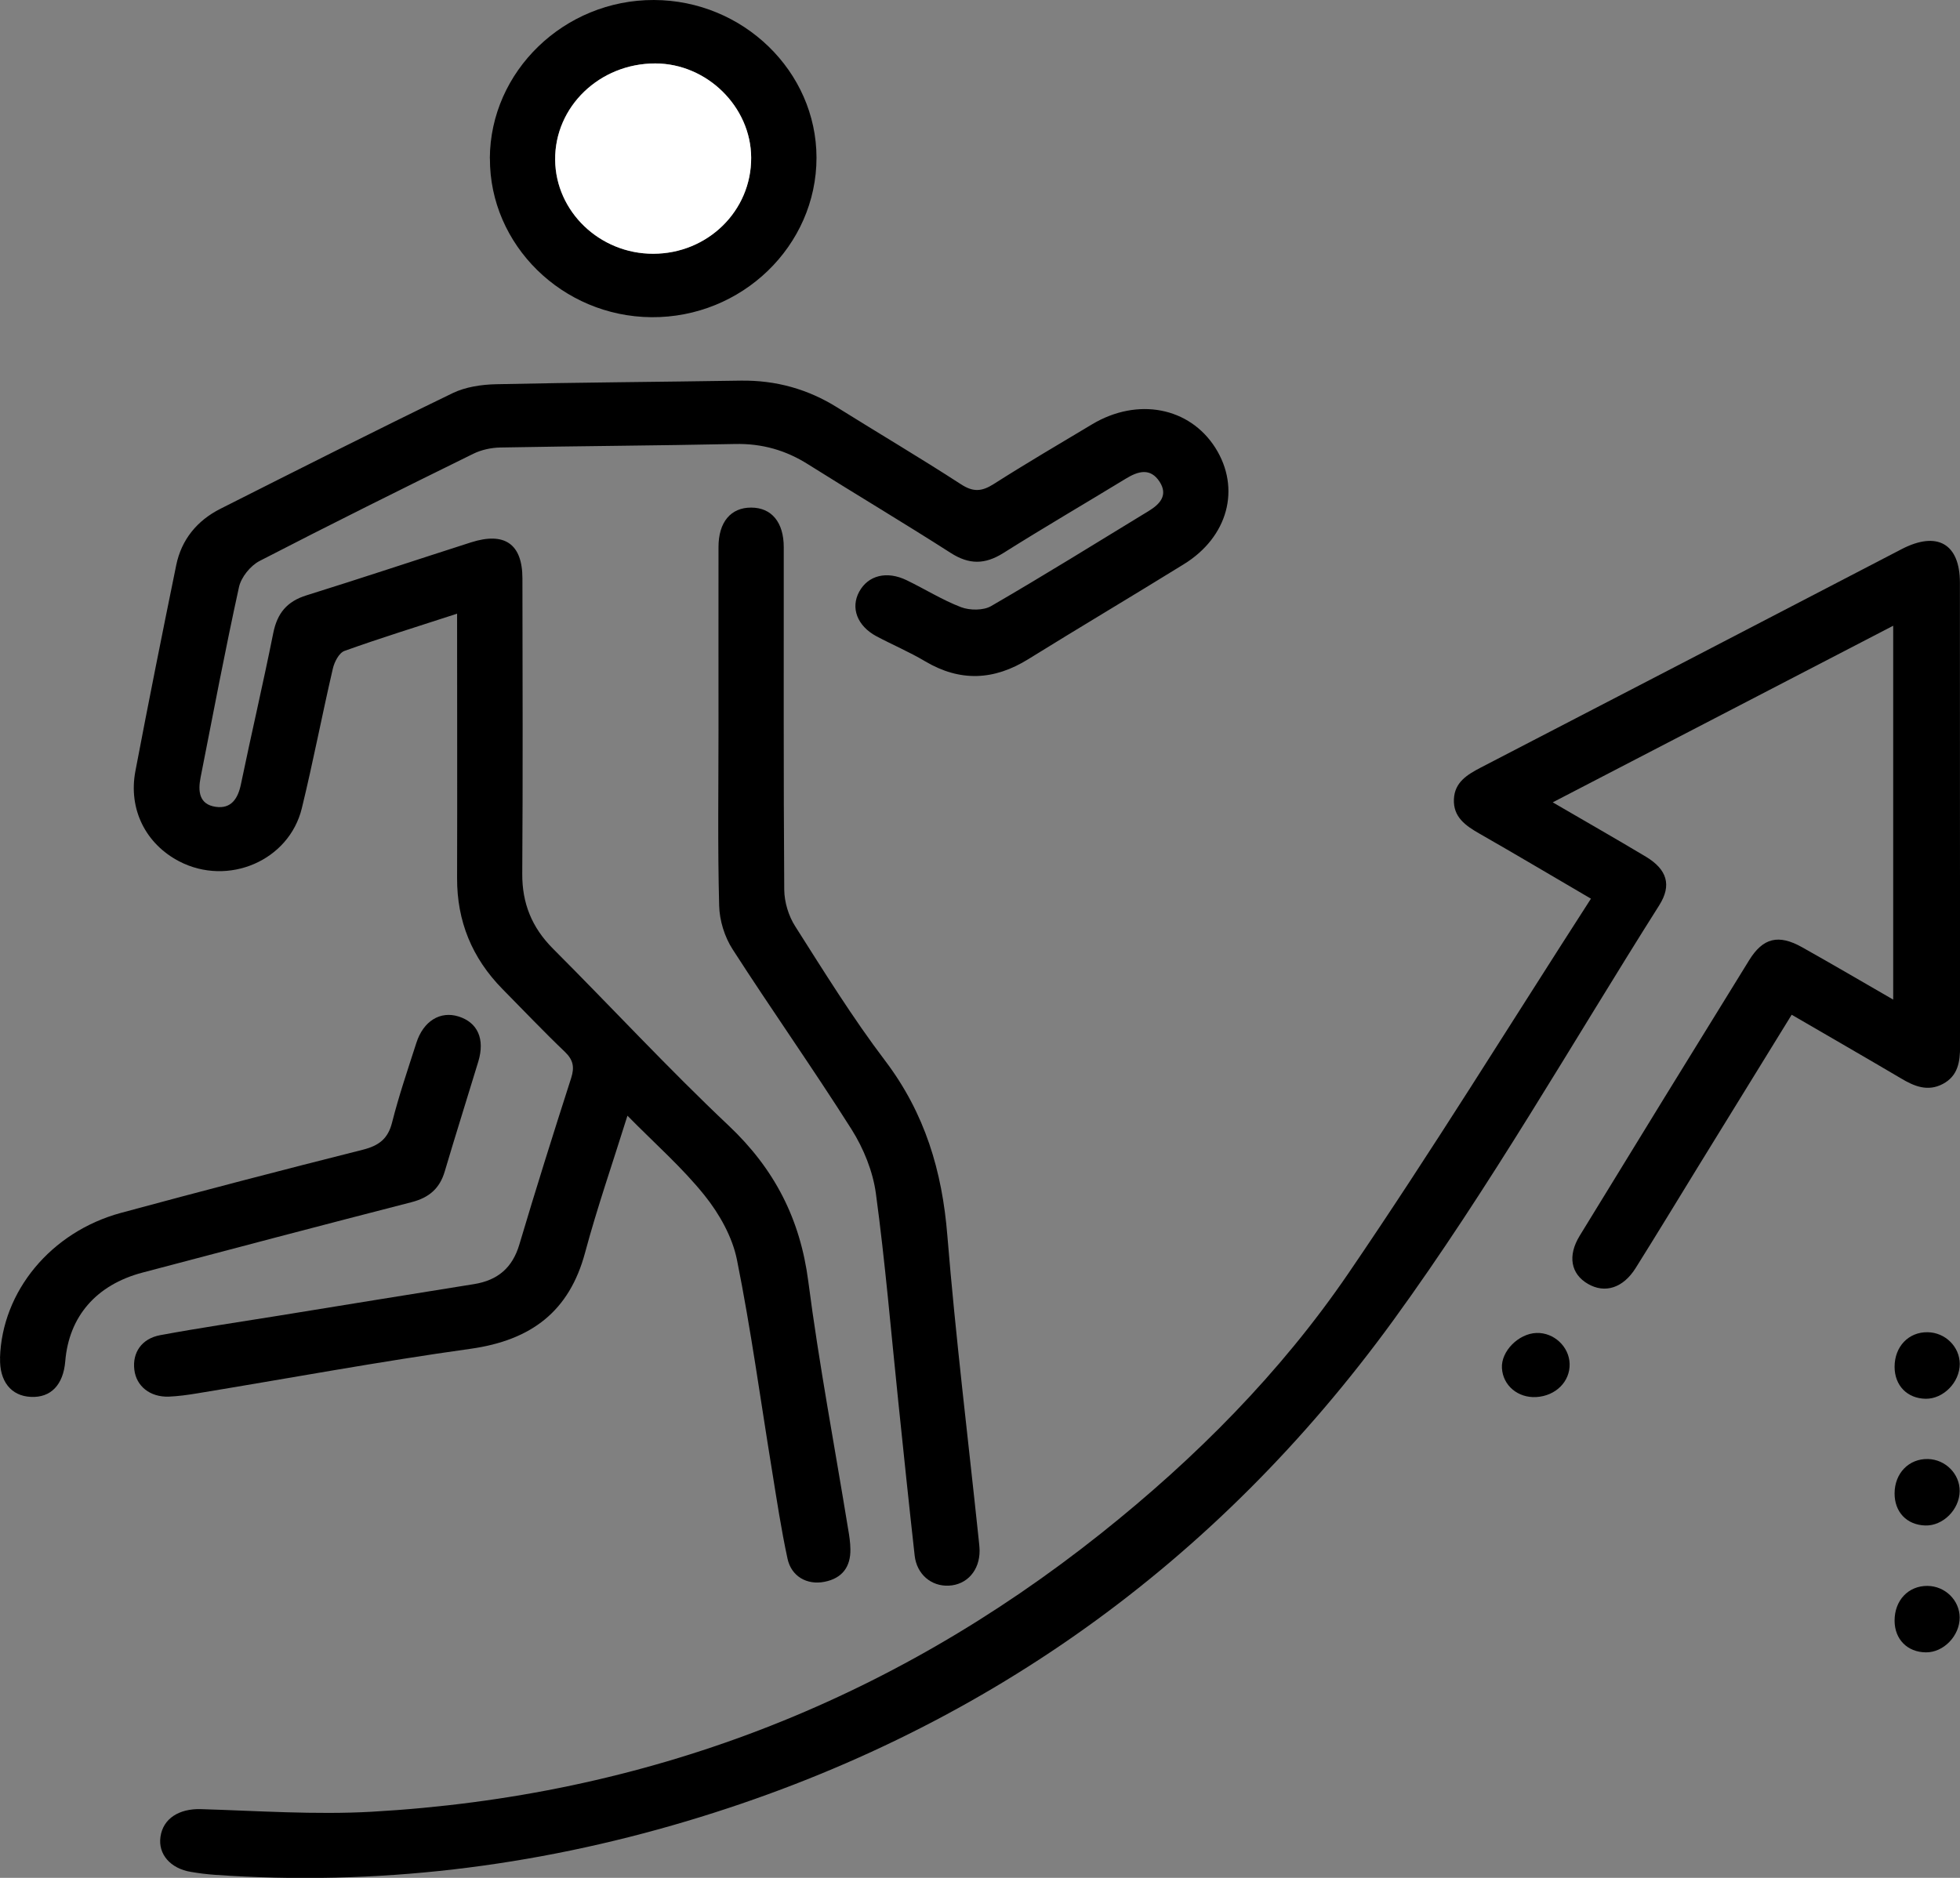
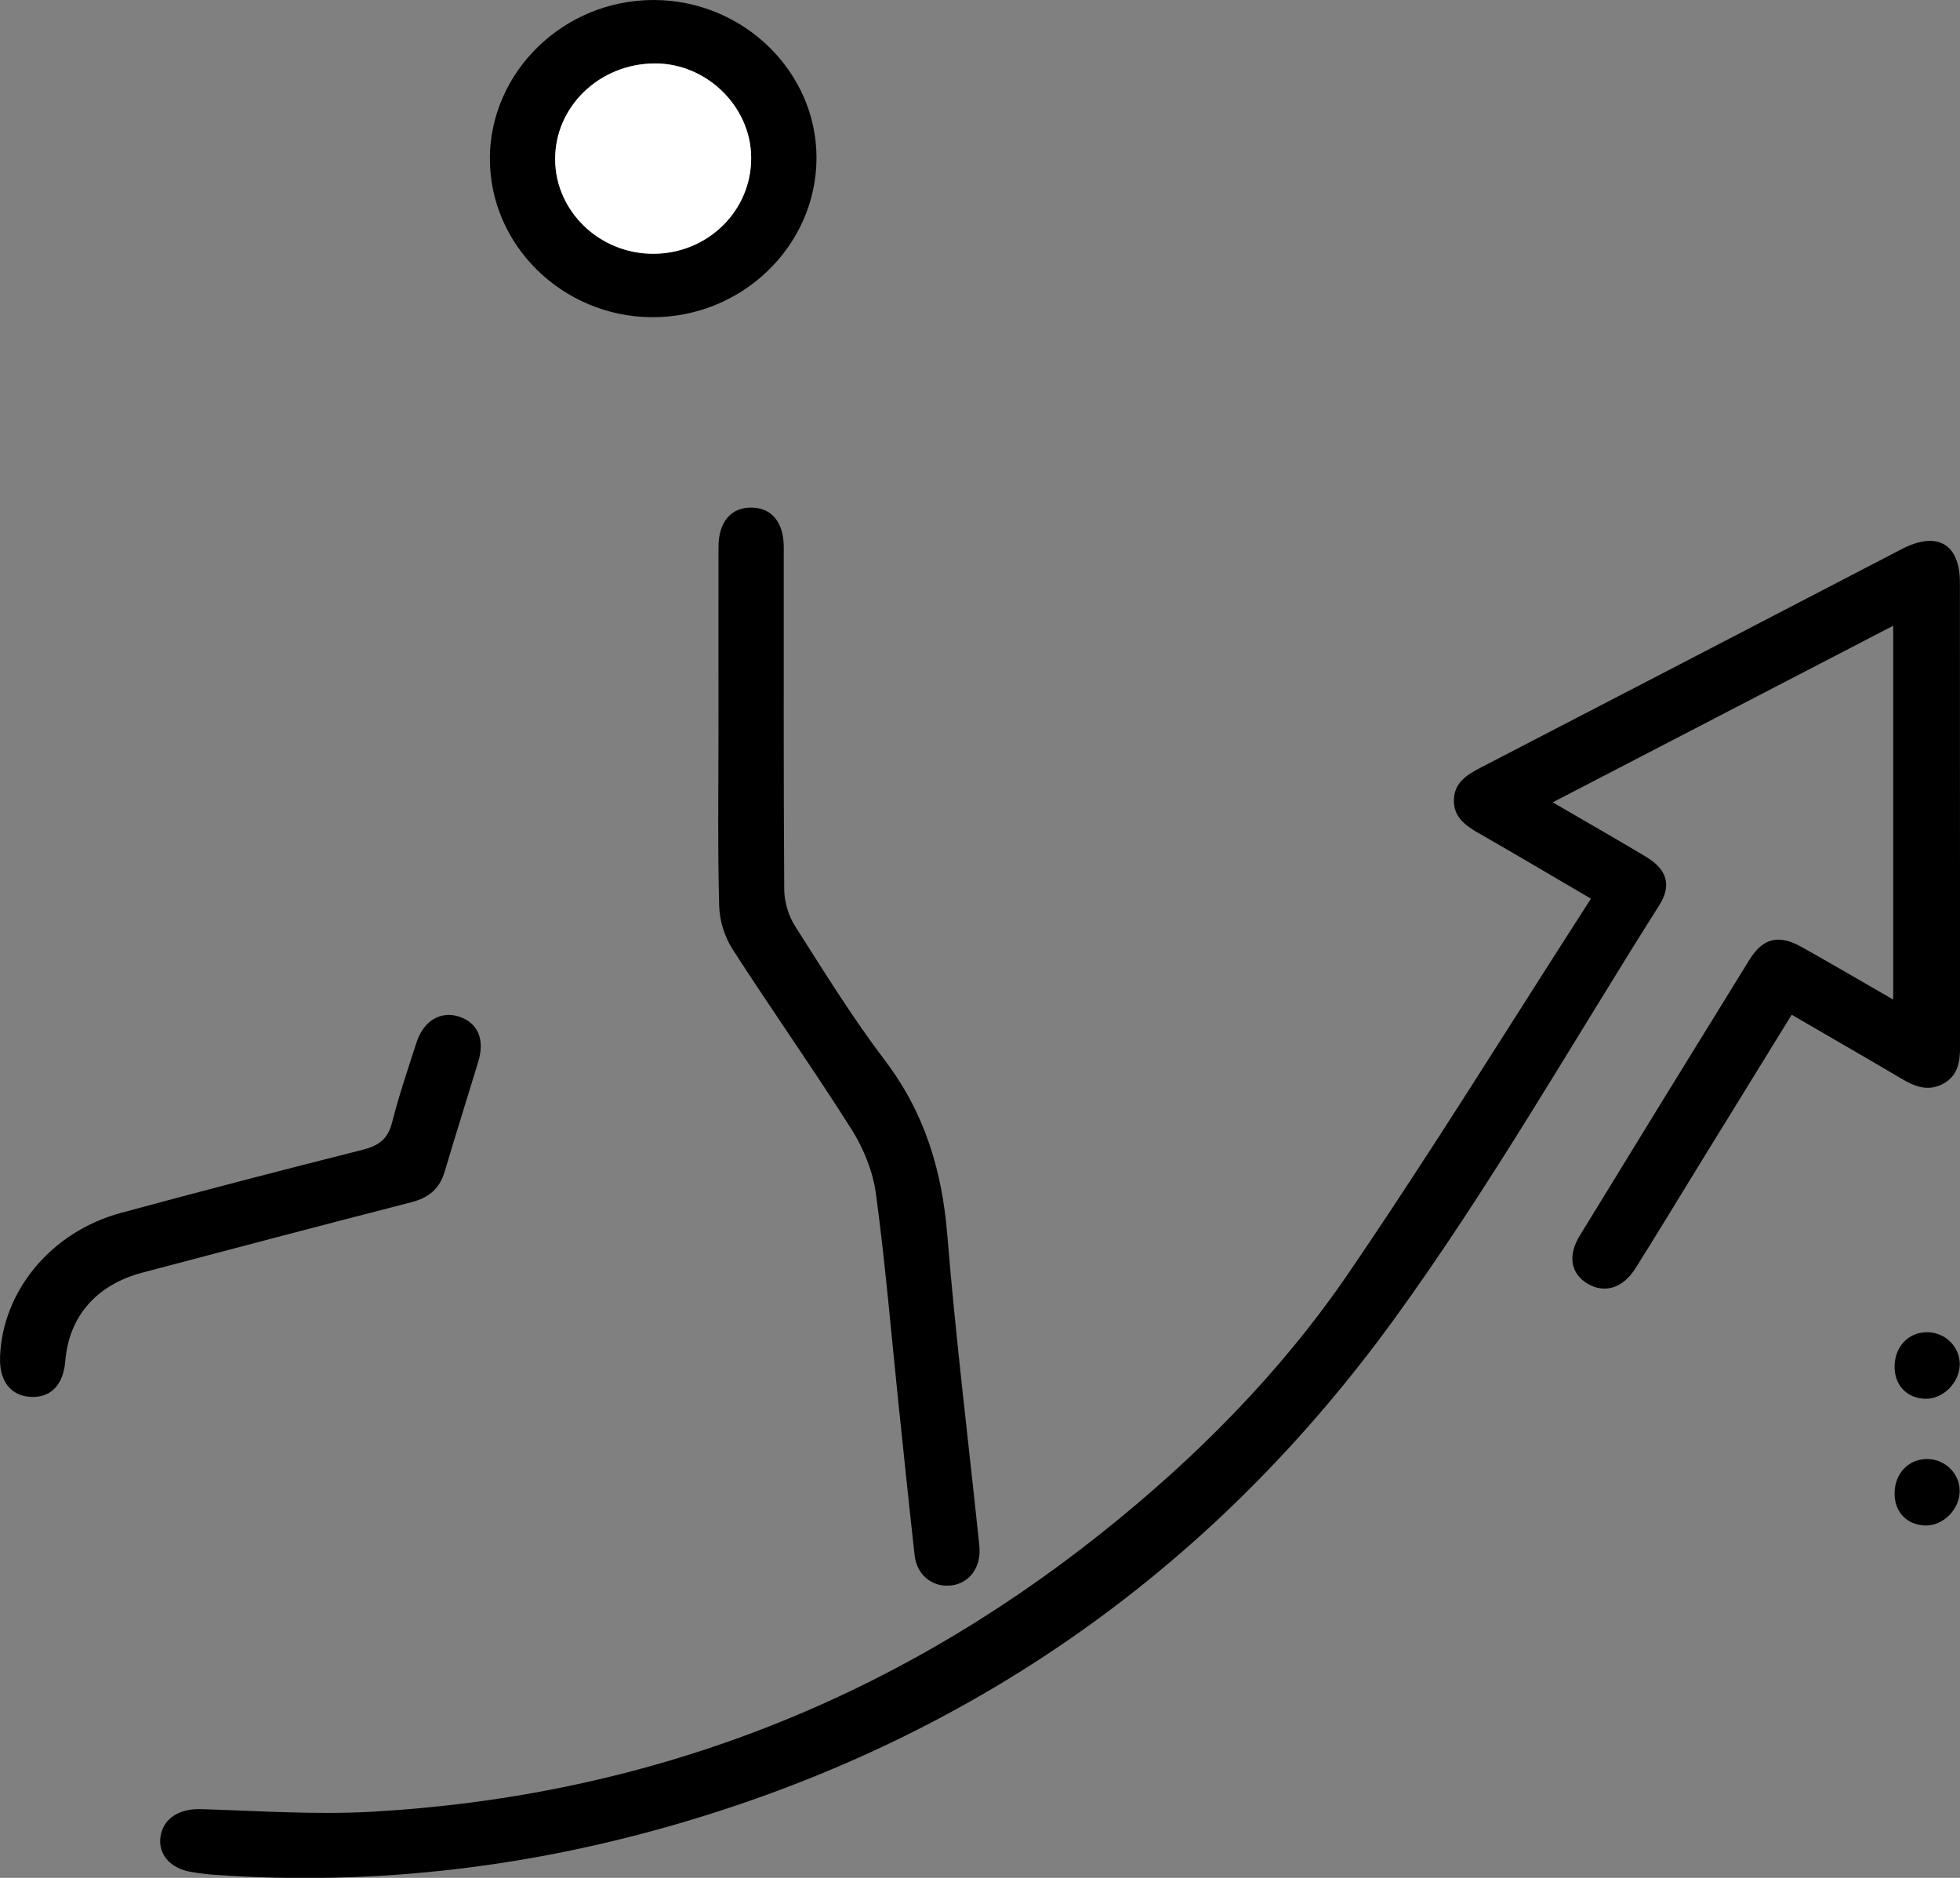
<svg xmlns="http://www.w3.org/2000/svg" width="24" height="23" viewBox="0 0 24 23" fill="none">
  <rect x="0" y="0" width="24" height="23" fill="#808080" stroke="none" />
  <g clip-path="url(#clip0_508_782)">
-     <path d="M5.598 7.516C5.113 7.674 4.662 7.813 4.219 7.972C4.151 7.996 4.093 8.11 4.075 8.192C3.943 8.76 3.834 9.333 3.696 9.899C3.539 10.543 2.792 10.86 2.195 10.55C1.785 10.337 1.569 9.912 1.658 9.444C1.818 8.602 1.986 7.762 2.158 6.921C2.222 6.61 2.412 6.376 2.7 6.231C3.645 5.754 4.59 5.277 5.543 4.815C5.7 4.739 5.895 4.71 6.073 4.706C7.073 4.684 8.073 4.678 9.072 4.662C9.502 4.656 9.893 4.766 10.253 4.991C10.757 5.306 11.27 5.609 11.768 5.932C11.919 6.03 12.023 6.02 12.167 5.929C12.564 5.676 12.97 5.438 13.374 5.196C13.931 4.864 14.566 4.987 14.882 5.485C15.196 5.982 15.038 6.577 14.495 6.911C13.863 7.302 13.224 7.681 12.592 8.073C12.172 8.334 11.757 8.354 11.327 8.099C11.136 7.985 10.928 7.897 10.732 7.793C10.496 7.666 10.413 7.445 10.521 7.247C10.63 7.047 10.858 6.988 11.103 7.107C11.326 7.215 11.539 7.349 11.769 7.437C11.875 7.477 12.041 7.478 12.135 7.424C12.785 7.047 13.424 6.65 14.065 6.259C14.205 6.174 14.305 6.064 14.199 5.9C14.087 5.729 13.941 5.768 13.788 5.861C13.288 6.166 12.78 6.462 12.285 6.774C12.06 6.915 11.867 6.917 11.641 6.772C11.065 6.403 10.475 6.052 9.895 5.687C9.621 5.514 9.331 5.431 9.001 5.438C8.043 5.458 7.085 5.463 6.127 5.481C6.015 5.483 5.894 5.509 5.795 5.558C4.919 5.989 4.045 6.423 3.178 6.871C3.065 6.93 2.952 7.071 2.926 7.192C2.756 7.967 2.609 8.746 2.456 9.523C2.423 9.69 2.437 9.853 2.642 9.882C2.832 9.909 2.914 9.78 2.95 9.606C3.078 8.988 3.222 8.373 3.346 7.754C3.394 7.514 3.511 7.366 3.755 7.291C4.428 7.081 5.096 6.858 5.767 6.643C6.18 6.511 6.397 6.663 6.397 7.085C6.399 8.29 6.403 9.496 6.395 10.702C6.393 11.063 6.512 11.359 6.77 11.618C7.489 12.338 8.181 13.086 8.921 13.785C9.486 14.318 9.798 14.932 9.897 15.691C10.029 16.709 10.221 17.719 10.386 18.732C10.4 18.812 10.412 18.893 10.413 18.974C10.417 19.188 10.315 19.331 10.095 19.374C9.881 19.416 9.689 19.307 9.643 19.09C9.566 18.734 9.512 18.374 9.454 18.015C9.313 17.153 9.196 16.286 9.024 15.43C8.968 15.151 8.81 14.869 8.628 14.642C8.355 14.301 8.02 14.008 7.683 13.665C7.5 14.251 7.312 14.792 7.164 15.343C6.972 16.058 6.51 16.415 5.761 16.52C4.642 16.676 3.529 16.883 2.413 17.066C2.299 17.085 2.182 17.101 2.066 17.106C1.837 17.113 1.669 16.978 1.645 16.777C1.619 16.568 1.734 16.395 1.962 16.353C2.436 16.265 2.914 16.195 3.39 16.118C4.194 15.988 4.998 15.856 5.803 15.728C6.097 15.681 6.275 15.526 6.359 15.244C6.562 14.561 6.776 13.881 6.994 13.203C7.036 13.071 7.02 12.982 6.917 12.883C6.656 12.634 6.407 12.371 6.154 12.115C5.779 11.734 5.595 11.282 5.597 10.754C5.6 9.686 5.597 8.619 5.597 7.516H5.598Z" fill="black" />
    <path d="M21.938 12.43C21.549 13.062 21.174 13.671 20.798 14.281C20.543 14.697 20.289 15.115 20.029 15.53C19.875 15.776 19.653 15.846 19.444 15.725C19.235 15.604 19.192 15.381 19.344 15.134C20.033 14.008 20.724 12.883 21.418 11.761C21.588 11.485 21.779 11.44 22.067 11.602C22.432 11.807 22.794 12.019 23.182 12.243V7.664C21.793 8.385 20.419 9.098 19.013 9.827C19.414 10.061 19.787 10.273 20.154 10.493C20.413 10.649 20.473 10.841 20.317 11.088C19.242 12.788 18.244 14.543 17.061 16.171C14.899 19.144 12.018 21.229 8.407 22.306C6.526 22.867 4.602 23.1 2.636 22.963C2.536 22.956 2.437 22.944 2.339 22.927C2.086 22.886 1.934 22.709 1.965 22.497C1.997 22.271 2.196 22.151 2.458 22.158C3.156 22.179 3.857 22.229 4.553 22.19C7.909 22 10.884 20.849 13.482 18.781C14.642 17.858 15.68 16.812 16.508 15.6C17.533 14.099 18.486 12.551 19.481 11.007C19 10.726 18.562 10.465 18.119 10.212C17.945 10.113 17.793 10.007 17.803 9.788C17.812 9.581 17.965 9.488 18.134 9.4C19.852 8.511 21.568 7.618 23.285 6.726C23.721 6.5 23.999 6.659 23.999 7.138C24 9.031 23.999 10.924 24.001 12.817C24.001 13.006 23.975 13.178 23.79 13.276C23.605 13.374 23.439 13.305 23.276 13.207C22.842 12.951 22.406 12.7 21.94 12.429L21.938 12.43Z" fill="black" />
    <path d="M8.798 8.932C8.798 8.188 8.797 7.444 8.798 6.7C8.798 6.394 8.949 6.216 9.198 6.217C9.447 6.217 9.597 6.396 9.597 6.702C9.598 8.101 9.593 9.5 9.603 10.899C9.605 11.049 9.655 11.217 9.737 11.345C10.091 11.902 10.439 12.465 10.838 12.991C11.326 13.635 11.537 14.345 11.6 15.131C11.701 16.371 11.853 17.608 11.983 18.846C11.988 18.895 11.994 18.943 11.995 18.991C11.997 19.233 11.841 19.411 11.617 19.421C11.403 19.431 11.226 19.282 11.2 19.053C11.13 18.426 11.065 17.799 11 17.172C10.911 16.32 10.84 15.465 10.725 14.616C10.688 14.346 10.575 14.067 10.427 13.832C9.957 13.089 9.448 12.369 8.972 11.629C8.872 11.475 8.81 11.273 8.806 11.091C8.787 10.372 8.798 9.652 8.798 8.932Z" fill="black" />
    <path d="M5.998 1.941C6.002 0.873 6.909 -0.003 8.007 -6.32773e-06C9.1 0.003 9.997 0.875 9.998 1.931C9.998 3.011 9.084 3.894 7.976 3.885C6.886 3.876 5.995 3 5.999 1.941H5.998ZM7.999 3.108C8.666 3.107 9.201 2.582 9.198 1.93C9.194 1.307 8.656 0.778 8.024 0.777C7.342 0.776 6.791 1.306 6.797 1.958C6.803 2.591 7.344 3.109 7.999 3.108Z" fill="black" />
    <path d="M0 16.633C0.024 15.816 0.623 15.088 1.482 14.855C2.466 14.589 3.453 14.331 4.442 14.082C4.64 14.032 4.751 13.948 4.801 13.748C4.884 13.42 4.994 13.098 5.098 12.774C5.184 12.505 5.391 12.379 5.616 12.45C5.849 12.524 5.94 12.725 5.857 13.001C5.721 13.45 5.579 13.897 5.446 14.347C5.385 14.555 5.256 14.668 5.04 14.724C3.939 15.007 2.841 15.297 1.743 15.587C1.178 15.737 0.844 16.124 0.799 16.673C0.775 16.962 0.622 17.121 0.378 17.109C0.135 17.098 -0.008 16.917 0.001 16.633H0Z" fill="black" />
    <path d="M23.199 16.741C23.199 16.494 23.369 16.313 23.604 16.317C23.819 16.32 23.996 16.494 23.997 16.705C23.997 16.93 23.797 17.135 23.579 17.132C23.354 17.128 23.2 16.971 23.199 16.742V16.741Z" fill="black" />
    <path d="M23.199 18.29C23.2 18.043 23.375 17.864 23.609 17.87C23.823 17.876 23.998 18.053 23.996 18.263C23.994 18.489 23.791 18.691 23.574 18.684C23.348 18.677 23.198 18.519 23.199 18.29Z" fill="black" />
-     <path d="M23.199 19.851C23.198 19.602 23.367 19.422 23.602 19.424C23.817 19.426 23.994 19.599 23.996 19.809C23.998 20.034 23.799 20.241 23.581 20.238C23.355 20.235 23.2 20.078 23.199 19.851Z" fill="black" />
-     <path d="M18.814 16.326C19.027 16.319 19.214 16.493 19.22 16.704C19.226 16.921 19.05 17.097 18.812 17.111C18.587 17.124 18.403 16.97 18.391 16.756C18.379 16.551 18.593 16.334 18.814 16.326Z" fill="black" />
    <path d="M8 3.108C7.345 3.11 6.804 2.592 6.798 1.958C6.792 1.306 7.343 0.776 8.025 0.777C8.656 0.778 9.195 1.307 9.198 1.93C9.202 2.582 8.667 3.107 8 3.108Z" fill="white" />
  </g>
  <defs>
    <clipPath id="clip0_508_782">
      <rect width="24" height="23" fill="white" />
    </clipPath>
  </defs>
</svg>